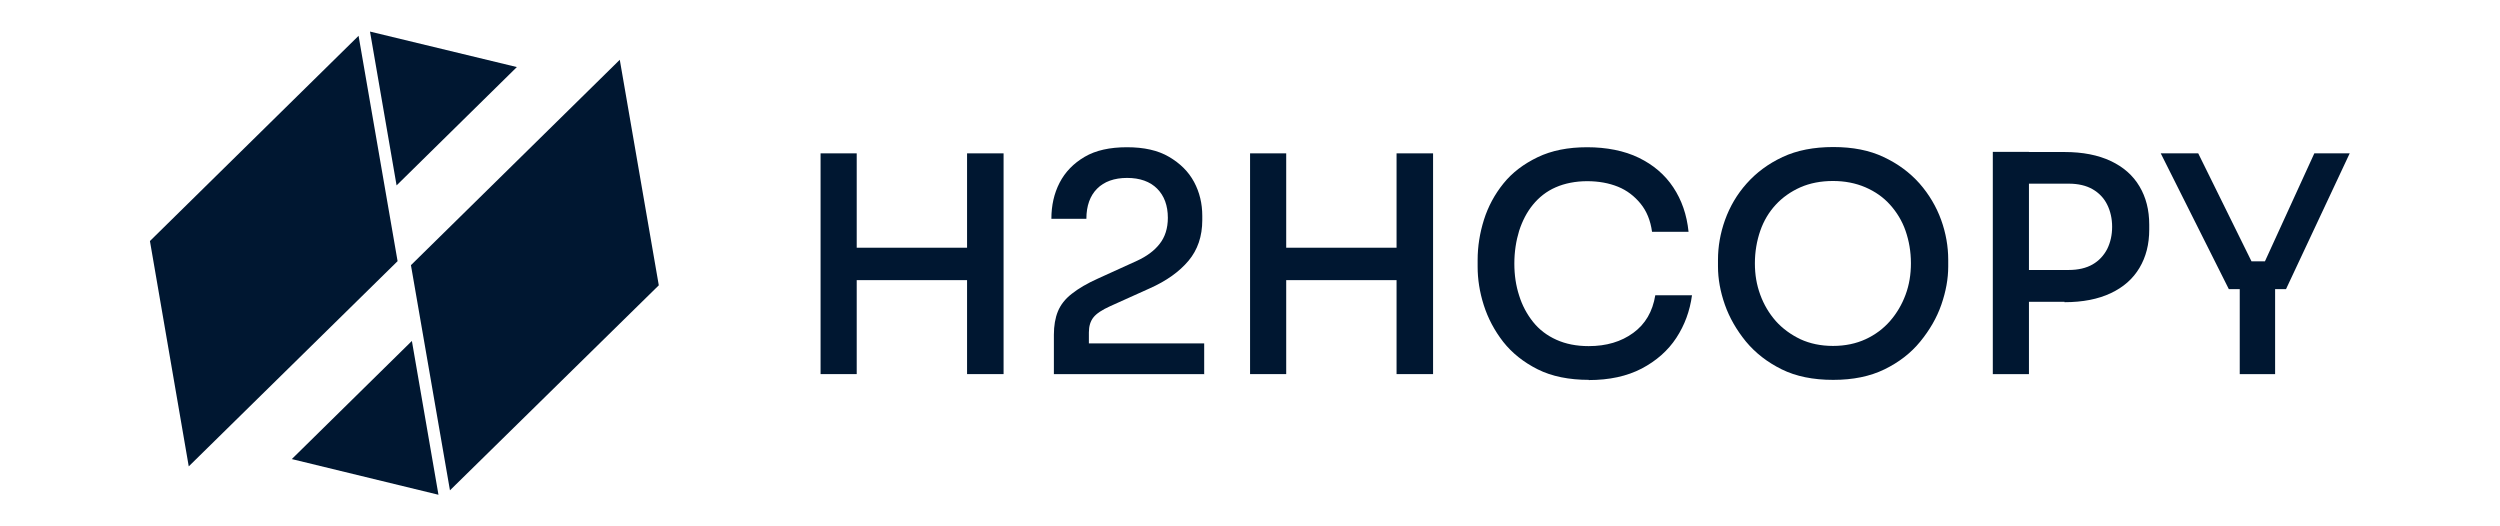
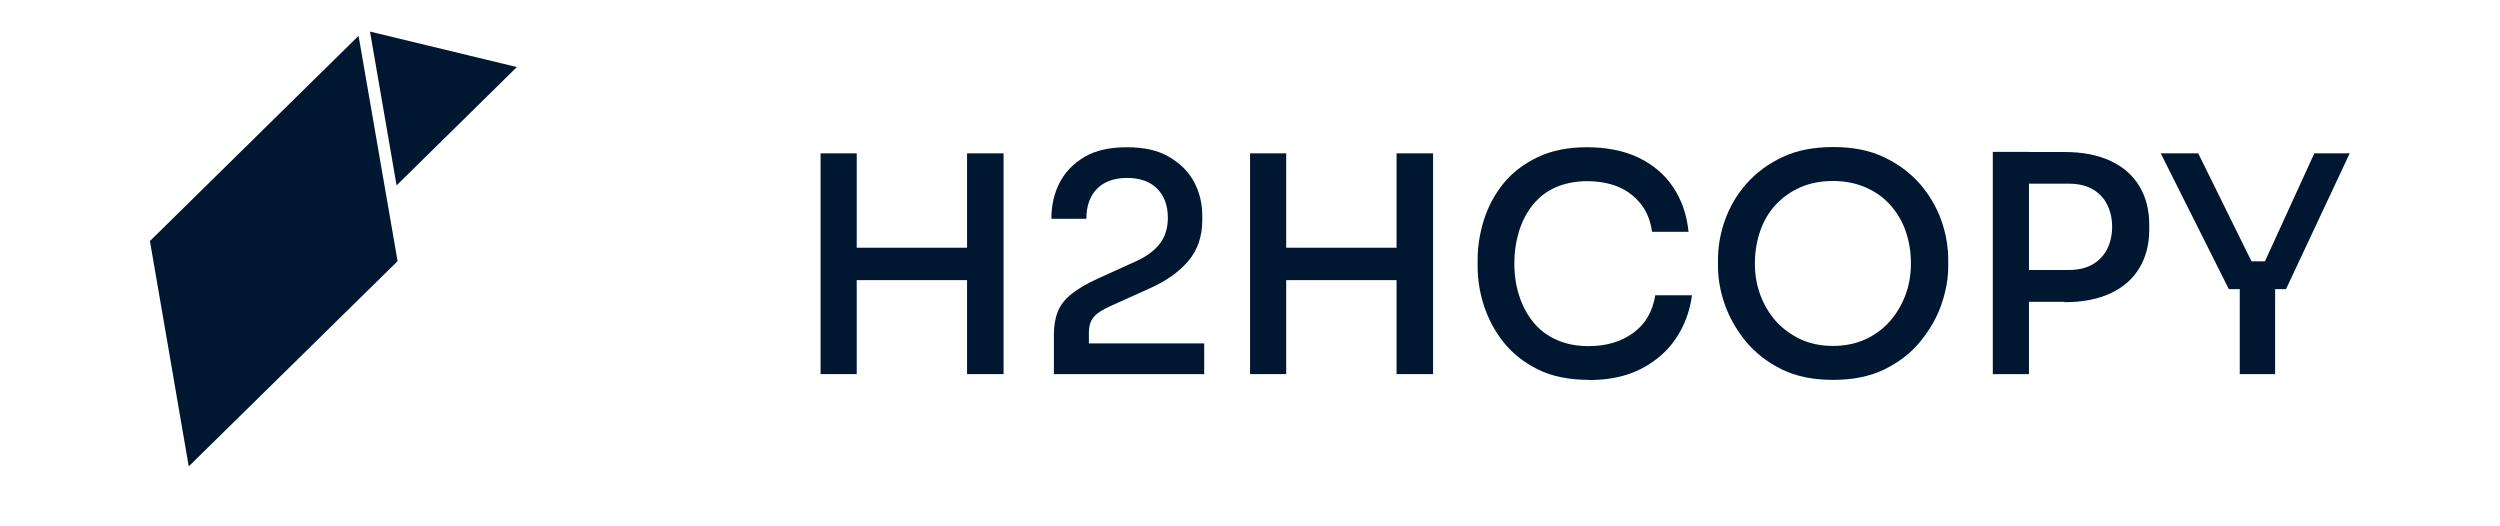
<svg xmlns="http://www.w3.org/2000/svg" width="114" height="24" viewBox="0 0 114 24" fill="none">
  <path d="M18.13 11.909L8.607 21.267L6.837 10.991L16.351 1.633L18.13 11.909Z" fill="#001731" />
  <path d="M23.569 3.058L18.084 8.454L16.872 1.44L23.569 3.058Z" fill="#001731" />
-   <path d="M18.739 12.092L28.262 2.726L30.041 13.01L20.518 22.359L18.739 12.092Z" fill="#001731" />
-   <path d="M19.994 22.561L13.306 20.934L18.782 15.547L19.994 22.561Z" fill="#001731" />
  <path d="M39.066 17.059H37.418V6.993H39.066V17.059ZM44.411 12.774H38.752V11.296H44.411V12.774ZM45.763 17.059H44.098V6.993H45.763V17.059Z" fill="#001731" />
  <path d="M54.928 17.06H48.057V15.267C48.057 14.856 48.118 14.497 48.24 14.2C48.362 13.902 48.571 13.631 48.876 13.395C49.173 13.159 49.574 12.923 50.062 12.704L51.85 11.891C52.286 11.69 52.635 11.436 52.879 11.121C53.123 10.815 53.254 10.413 53.254 9.932C53.254 9.372 53.088 8.926 52.766 8.603C52.443 8.279 51.981 8.113 51.397 8.113C50.812 8.113 50.35 8.279 50.028 8.603C49.705 8.926 49.539 9.39 49.539 9.976H47.943C47.943 9.372 48.065 8.821 48.318 8.332C48.571 7.842 48.955 7.448 49.461 7.151C49.966 6.854 50.612 6.714 51.388 6.714C52.164 6.714 52.8 6.854 53.306 7.151C53.812 7.448 54.196 7.824 54.449 8.297C54.702 8.769 54.824 9.285 54.824 9.845V10.037C54.824 10.772 54.614 11.393 54.196 11.891C53.777 12.389 53.193 12.809 52.425 13.15L50.62 13.964C50.254 14.13 50.001 14.296 49.862 14.471C49.722 14.646 49.653 14.873 49.653 15.162V16.238L49.243 15.66H54.911V17.068L54.928 17.06Z" fill="#001731" />
-   <path d="M58.651 17.059H57.003V6.993H58.651V17.059ZM63.996 12.774H58.337V11.296H63.996V12.774ZM65.348 17.059H63.683V6.993H65.348V17.059Z" fill="#001731" />
+   <path d="M58.651 17.059H57.003V6.993H58.651V17.059ZM63.996 12.774H58.337V11.296H63.996V12.774M65.348 17.059H63.683V6.993H65.348V17.059Z" fill="#001731" />
  <path d="M72.464 17.322C71.548 17.322 70.763 17.165 70.118 16.841C69.473 16.517 68.95 16.098 68.548 15.59C68.147 15.074 67.851 14.515 67.659 13.911C67.467 13.308 67.38 12.722 67.38 12.162V11.856C67.38 11.244 67.476 10.632 67.668 10.02C67.859 9.416 68.156 8.865 68.557 8.367C68.958 7.868 69.481 7.475 70.118 7.168C70.755 6.862 71.504 6.714 72.376 6.714C73.249 6.714 74.068 6.871 74.731 7.195C75.394 7.518 75.917 7.964 76.301 8.542C76.684 9.119 76.92 9.792 76.998 10.57H75.333C75.263 10.055 75.088 9.626 74.809 9.285C74.53 8.944 74.19 8.681 73.781 8.515C73.371 8.349 72.9 8.262 72.376 8.262C71.853 8.262 71.356 8.358 70.938 8.542C70.519 8.725 70.179 8.996 69.9 9.337C69.621 9.678 69.42 10.072 69.272 10.527C69.133 10.982 69.054 11.48 69.054 12.022C69.054 12.538 69.124 13.019 69.272 13.474C69.412 13.929 69.63 14.331 69.909 14.681C70.188 15.031 70.545 15.302 70.973 15.494C71.4 15.687 71.888 15.783 72.446 15.783C73.249 15.783 73.929 15.582 74.478 15.179C75.028 14.777 75.359 14.209 75.481 13.465H77.155C77.059 14.174 76.824 14.821 76.44 15.407C76.056 15.993 75.525 16.456 74.862 16.806C74.19 17.156 73.388 17.331 72.438 17.331L72.464 17.322Z" fill="#001731" />
  <path d="M83.589 17.322C82.683 17.322 81.898 17.165 81.244 16.841C80.59 16.517 80.049 16.098 79.613 15.573C79.186 15.048 78.863 14.488 78.654 13.894C78.445 13.299 78.34 12.713 78.34 12.153V11.847C78.34 11.244 78.445 10.632 78.662 10.028C78.88 9.425 79.203 8.865 79.648 8.367C80.093 7.868 80.633 7.466 81.287 7.16C81.941 6.854 82.709 6.705 83.598 6.705C84.488 6.705 85.246 6.854 85.891 7.16C86.546 7.466 87.086 7.868 87.531 8.367C87.967 8.865 88.298 9.425 88.516 10.028C88.734 10.632 88.839 11.244 88.839 11.847V12.153C88.839 12.713 88.734 13.29 88.525 13.894C88.316 14.497 87.993 15.048 87.566 15.573C87.138 16.098 86.598 16.517 85.935 16.841C85.272 17.165 84.496 17.322 83.598 17.322H83.589ZM83.589 15.774C84.139 15.774 84.636 15.669 85.072 15.468C85.508 15.267 85.883 14.987 86.188 14.637C86.493 14.287 86.729 13.885 86.894 13.439C87.06 12.993 87.138 12.512 87.138 12.005C87.138 11.471 87.051 10.982 86.894 10.527C86.737 10.072 86.493 9.678 86.188 9.337C85.883 8.996 85.508 8.734 85.063 8.541C84.618 8.349 84.121 8.253 83.581 8.253C83.04 8.253 82.534 8.349 82.098 8.541C81.662 8.734 81.278 9.005 80.973 9.337C80.659 9.678 80.424 10.072 80.267 10.527C80.11 10.982 80.023 11.48 80.023 12.005C80.023 12.529 80.101 12.984 80.267 13.439C80.433 13.894 80.668 14.287 80.973 14.637C81.287 14.987 81.662 15.258 82.098 15.468C82.534 15.669 83.031 15.774 83.581 15.774H83.589Z" fill="#001731" />
  <path d="M92.52 17.06H90.872V6.924H92.52V17.06ZM94.142 13.763H92.241V12.311H94.334C94.77 12.311 95.136 12.223 95.424 12.057C95.712 11.891 95.93 11.655 96.087 11.358C96.235 11.06 96.313 10.719 96.313 10.343C96.313 9.967 96.235 9.626 96.087 9.329C95.939 9.031 95.712 8.795 95.424 8.629C95.136 8.463 94.77 8.375 94.334 8.375H92.241V6.932H94.142C94.979 6.932 95.677 7.072 96.252 7.343C96.828 7.614 97.264 7.999 97.56 8.498C97.857 8.996 98.005 9.573 98.005 10.247V10.466C98.005 11.139 97.857 11.716 97.56 12.215C97.264 12.713 96.828 13.098 96.252 13.369C95.677 13.64 94.979 13.78 94.142 13.78V13.763Z" fill="#001731" />
  <path d="M104.233 13.185H101.635L98.53 6.993H100.239L102.742 12.066L102.263 11.917H103.719L103.213 12.066L105.533 6.993H107.146L104.242 13.185H104.233ZM103.745 17.059H102.132V12.897H103.745V17.059Z" fill="#001731" />
</svg>